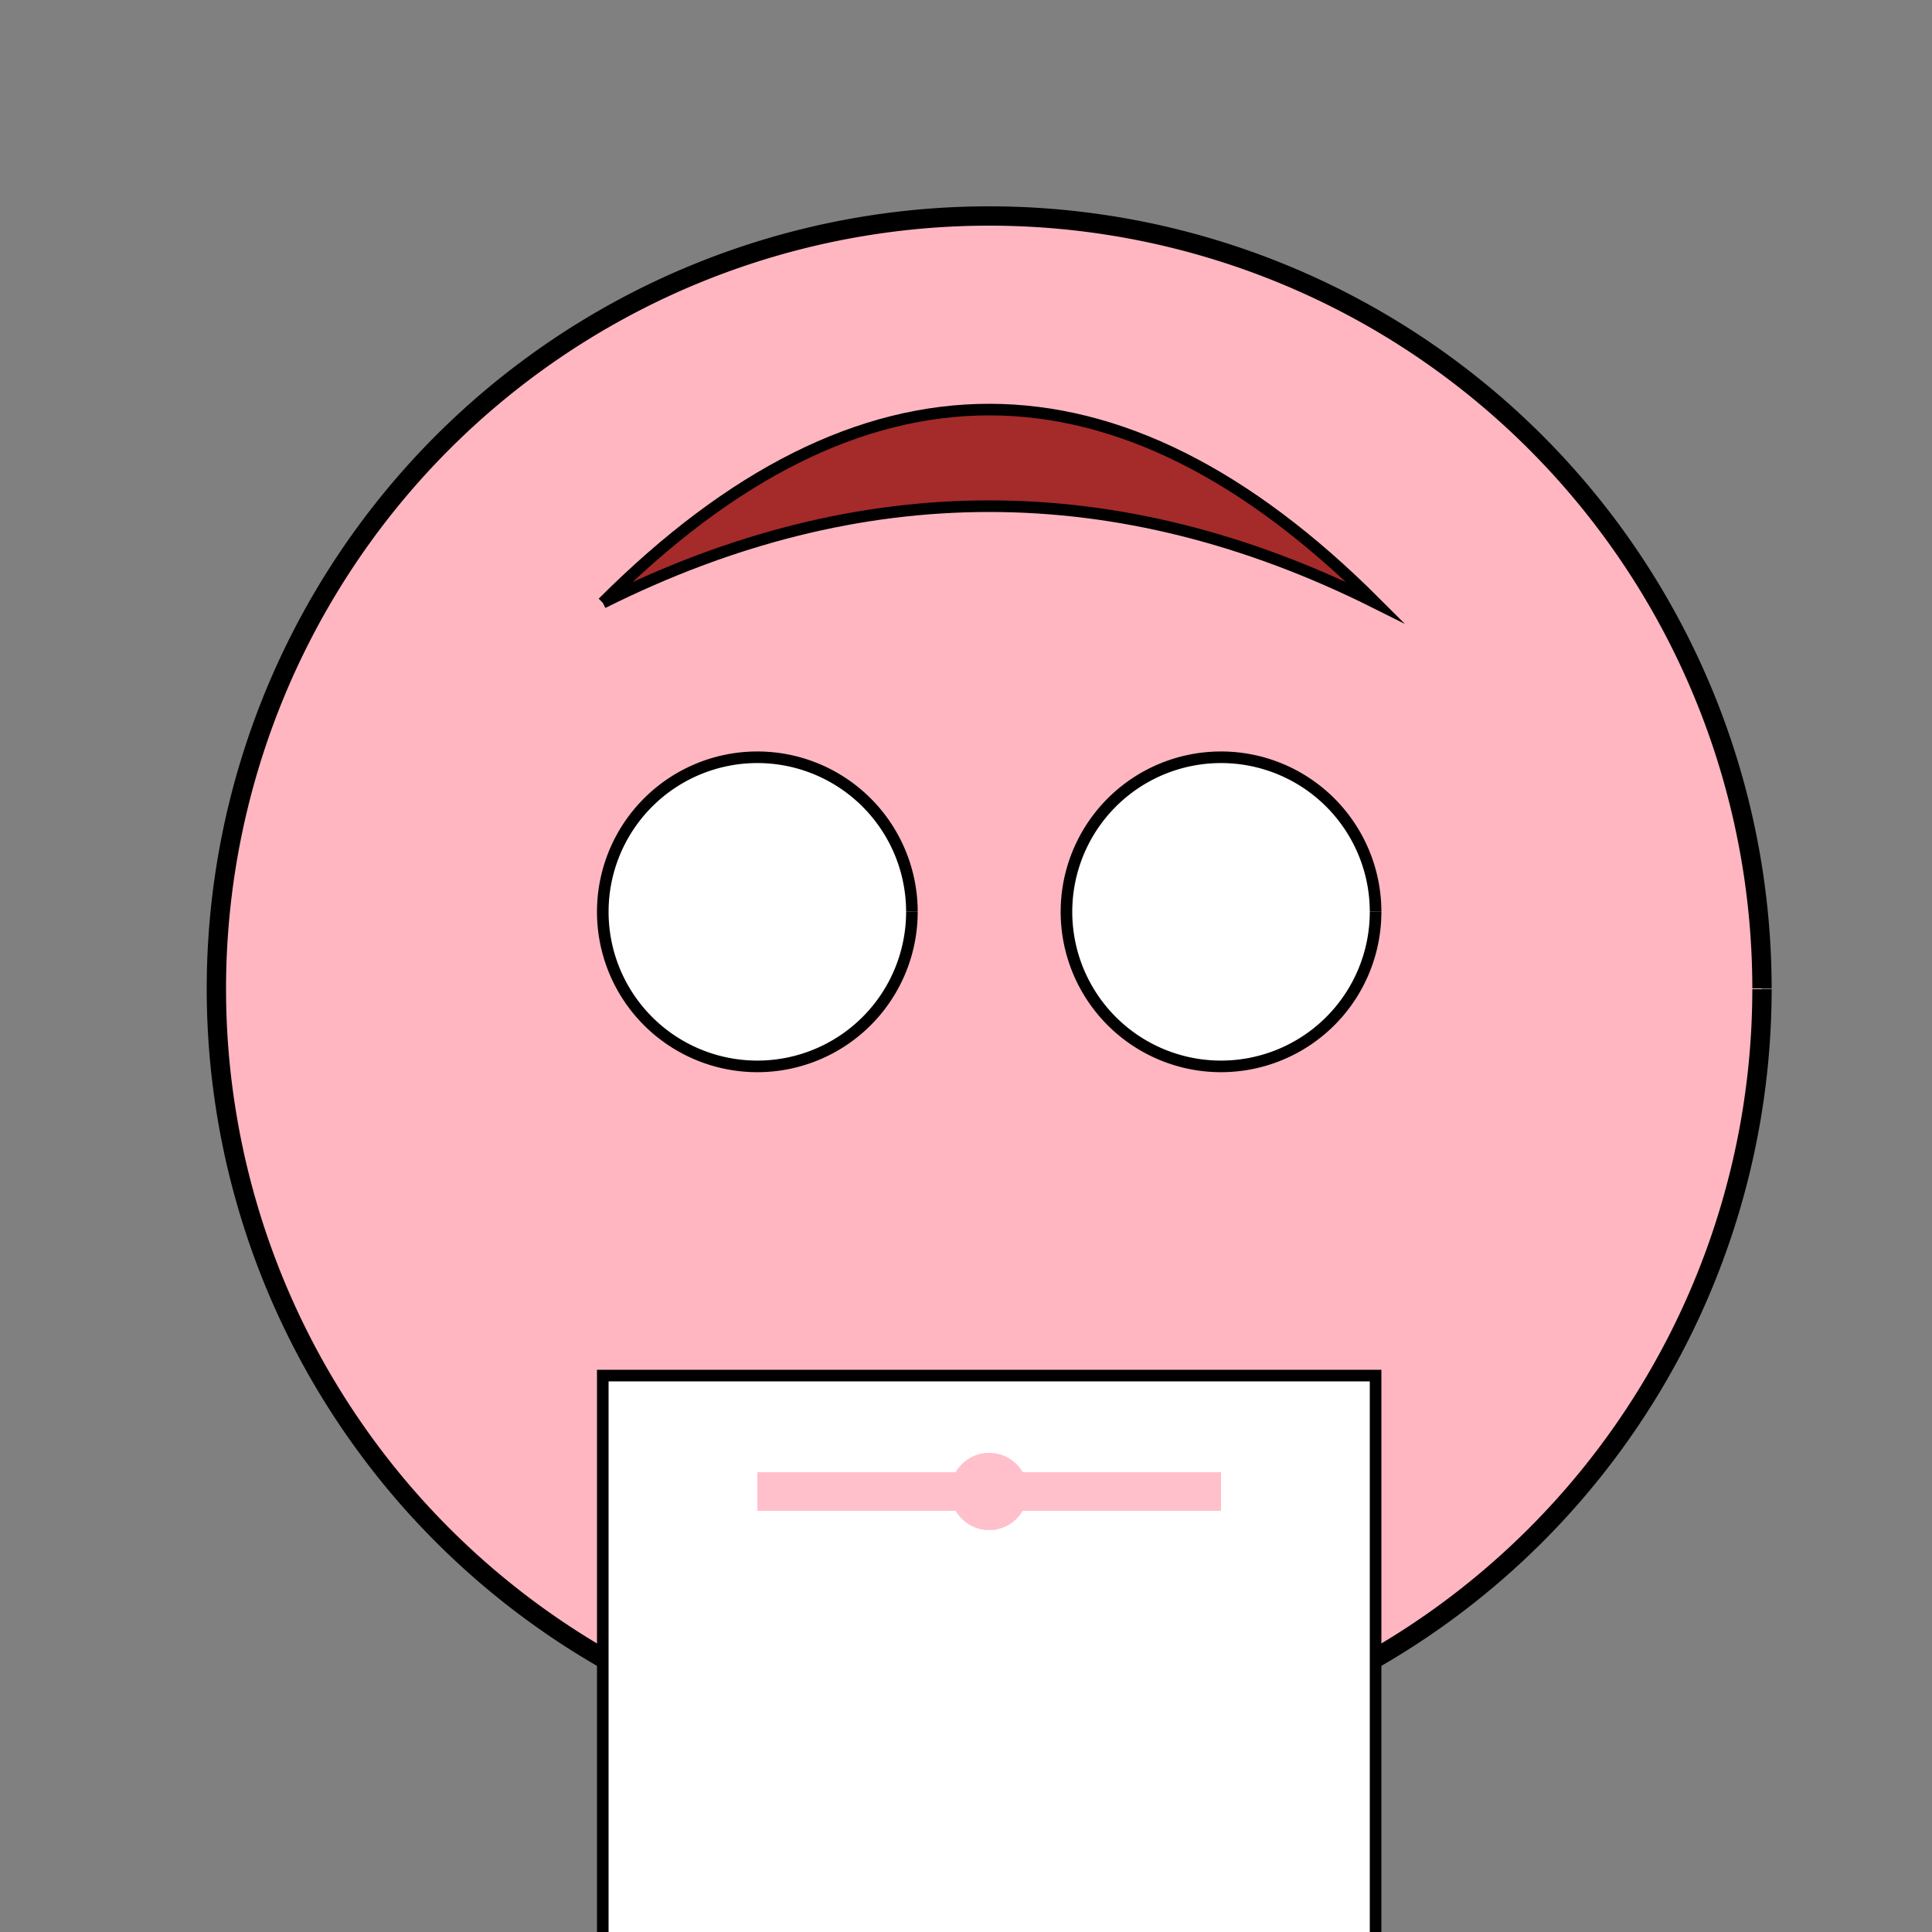
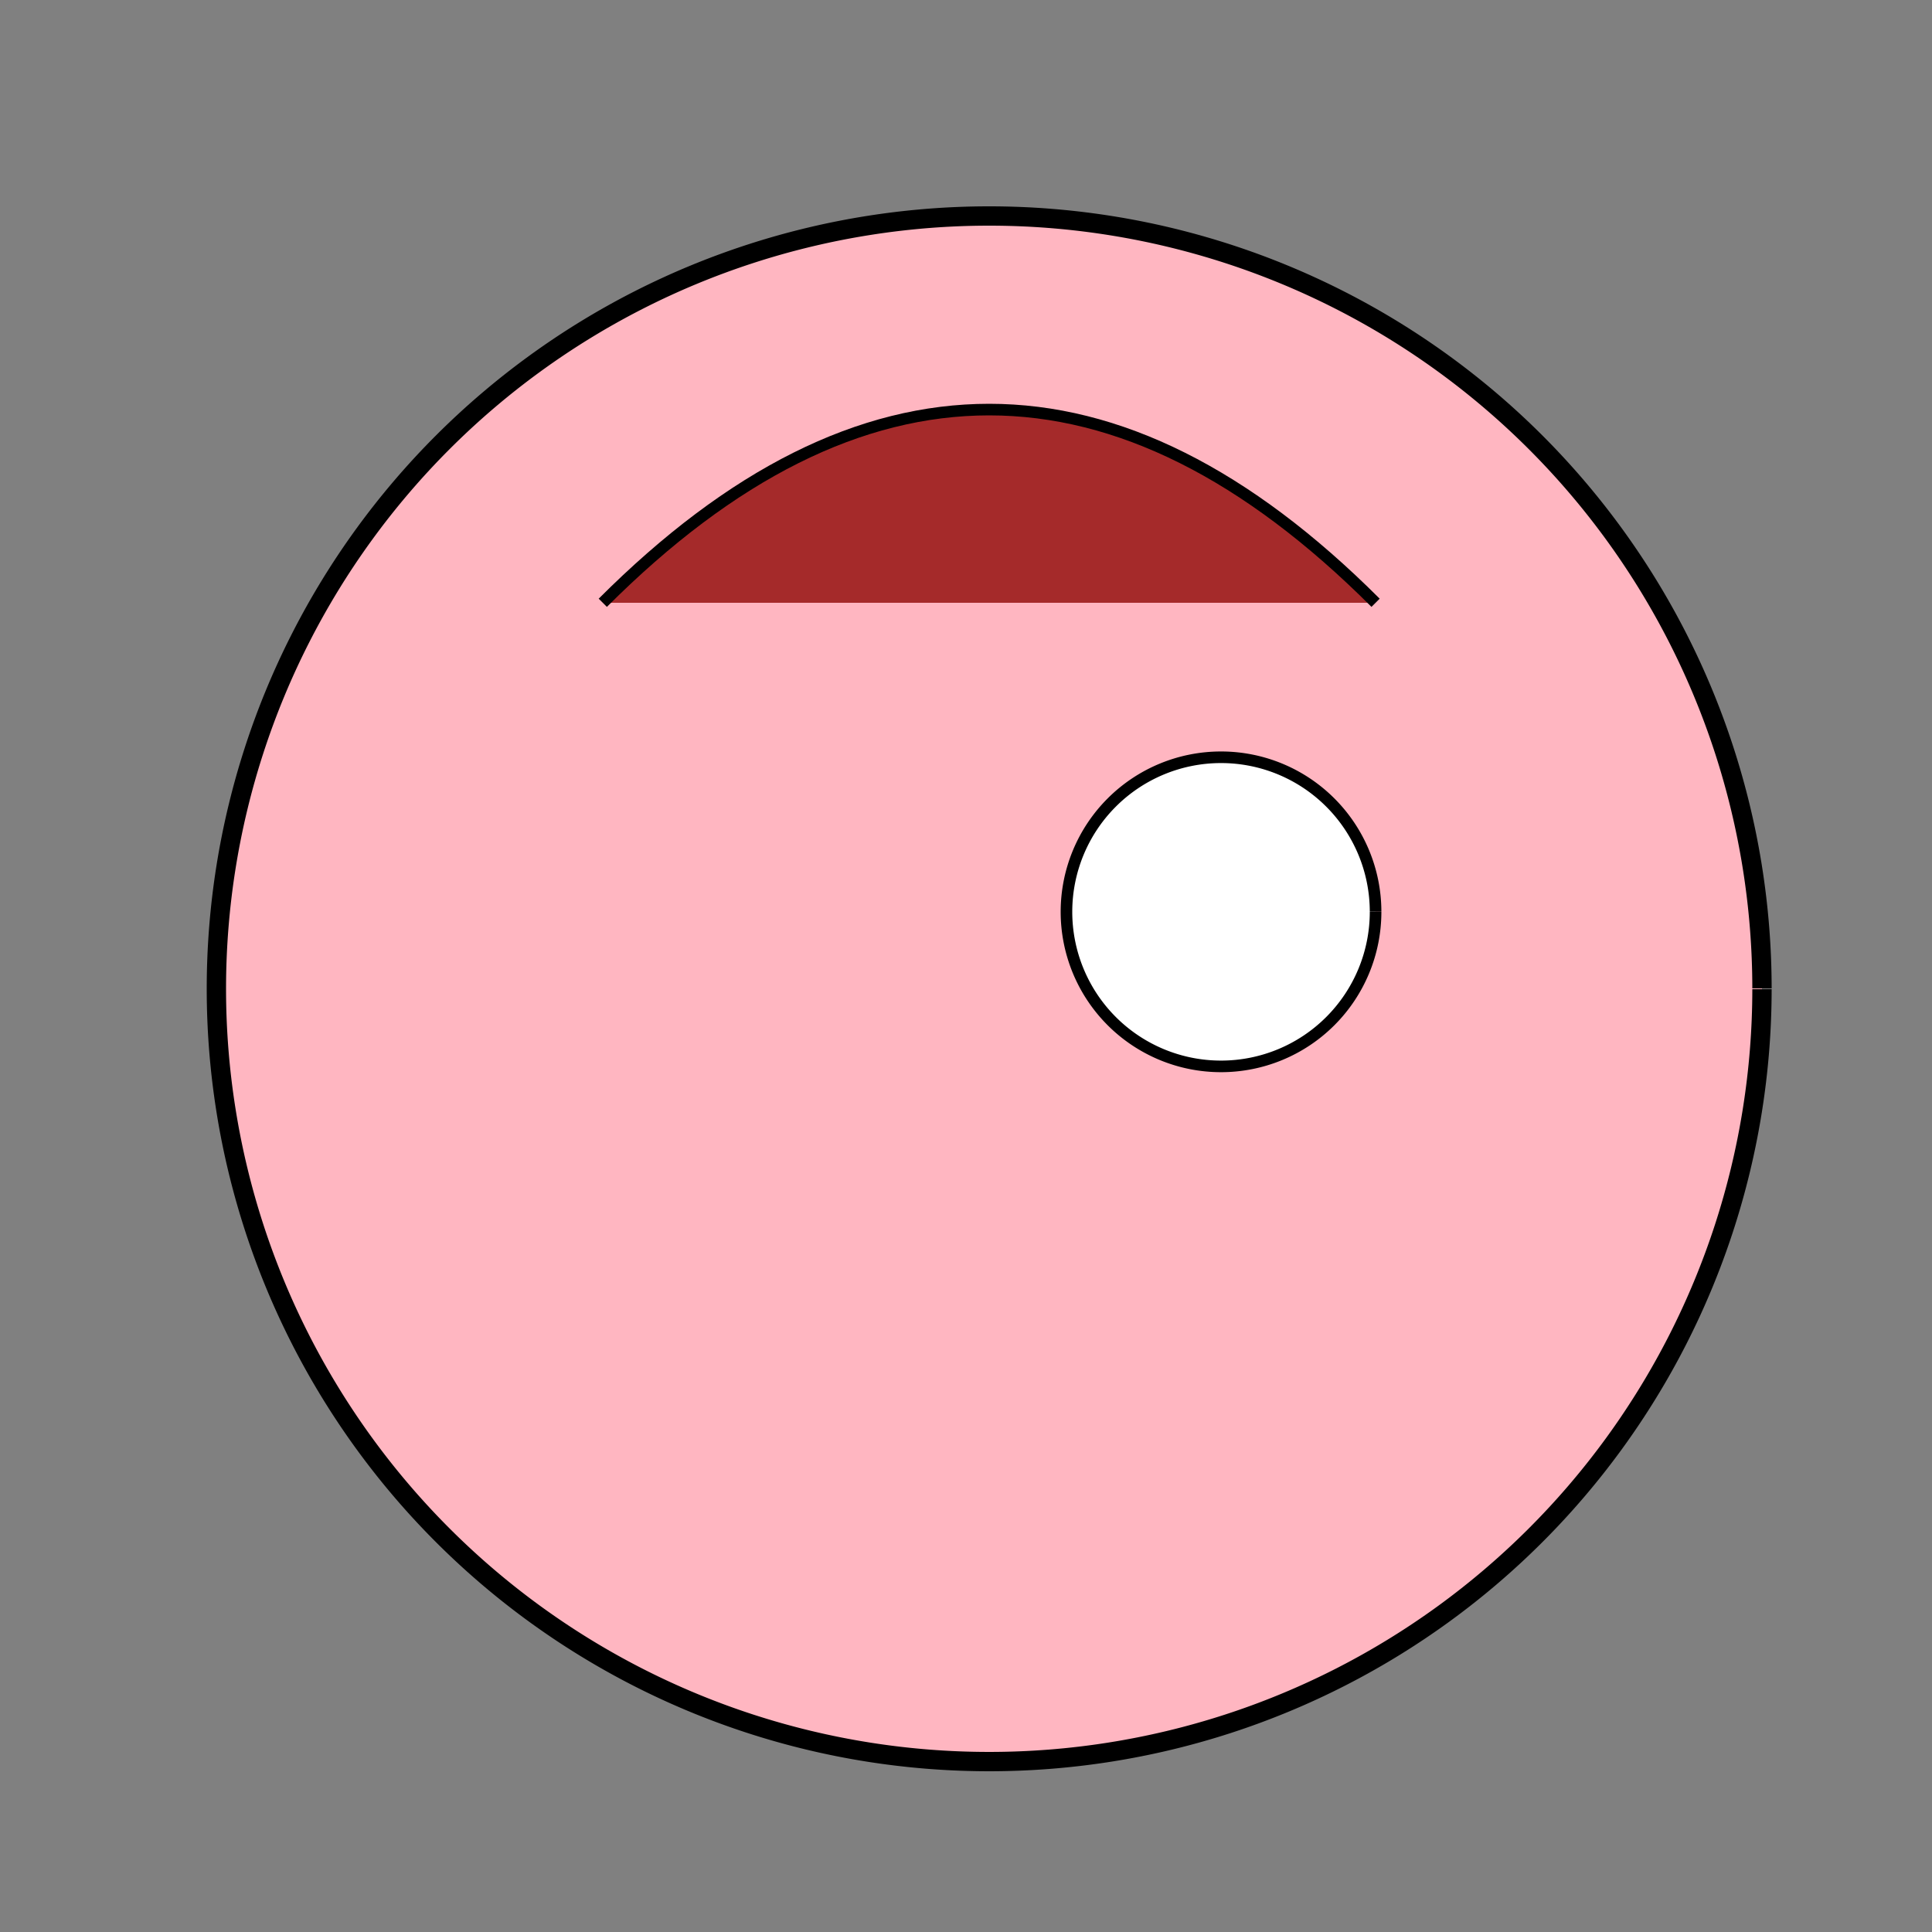
<svg xmlns="http://www.w3.org/2000/svg" width="500" height="500">
  <rect width="100%" height="100%" fill="#808080" stroke="none" />
  <defs />
  <g>
    <path fill="lightpink" stroke="black" paint-order="fill stroke markers" d=" M 456 256 A 200 200 0 1 1 456 255.8" stroke-miterlimit="10" stroke-width="5" stroke-dasharray="" />
-     <path fill="white" stroke="black" paint-order="fill stroke markers" d=" M 236 236 A 40 40 0 1 1 236 235.96" stroke-miterlimit="10" stroke-width="3" stroke-dasharray="" />
    <path fill="white" stroke="black" paint-order="fill stroke markers" d=" M 356 236 A 40 40 0 1 1 356 235.96" stroke-miterlimit="10" stroke-width="3" stroke-dasharray="" />
-     <path fill="brown" stroke="black" paint-order="fill stroke markers" d=" M 156 156 Q 256 56 356 156 Q 256 106 156 156" stroke-miterlimit="10" stroke-width="3" stroke-dasharray="" />
-     <path fill="white" stroke="black" paint-order="fill stroke markers" d=" M 156 356 L 356 356 L 356 512 L 156 512 Z" stroke-miterlimit="10" stroke-width="3" stroke-dasharray="" />
-     <path fill="none" stroke="pink" paint-order="fill stroke markers" d=" M 196 386 L 316 386" stroke-miterlimit="10" stroke-width="10" stroke-dasharray="" />
-     <path fill="pink" stroke="none" paint-order="stroke fill markers" d=" M 266 386 A 10 10 0 1 1 266 385.99" />
+     <path fill="brown" stroke="black" paint-order="fill stroke markers" d=" M 156 156 Q 256 56 356 156 " stroke-miterlimit="10" stroke-width="3" stroke-dasharray="" />
  </g>
</svg>